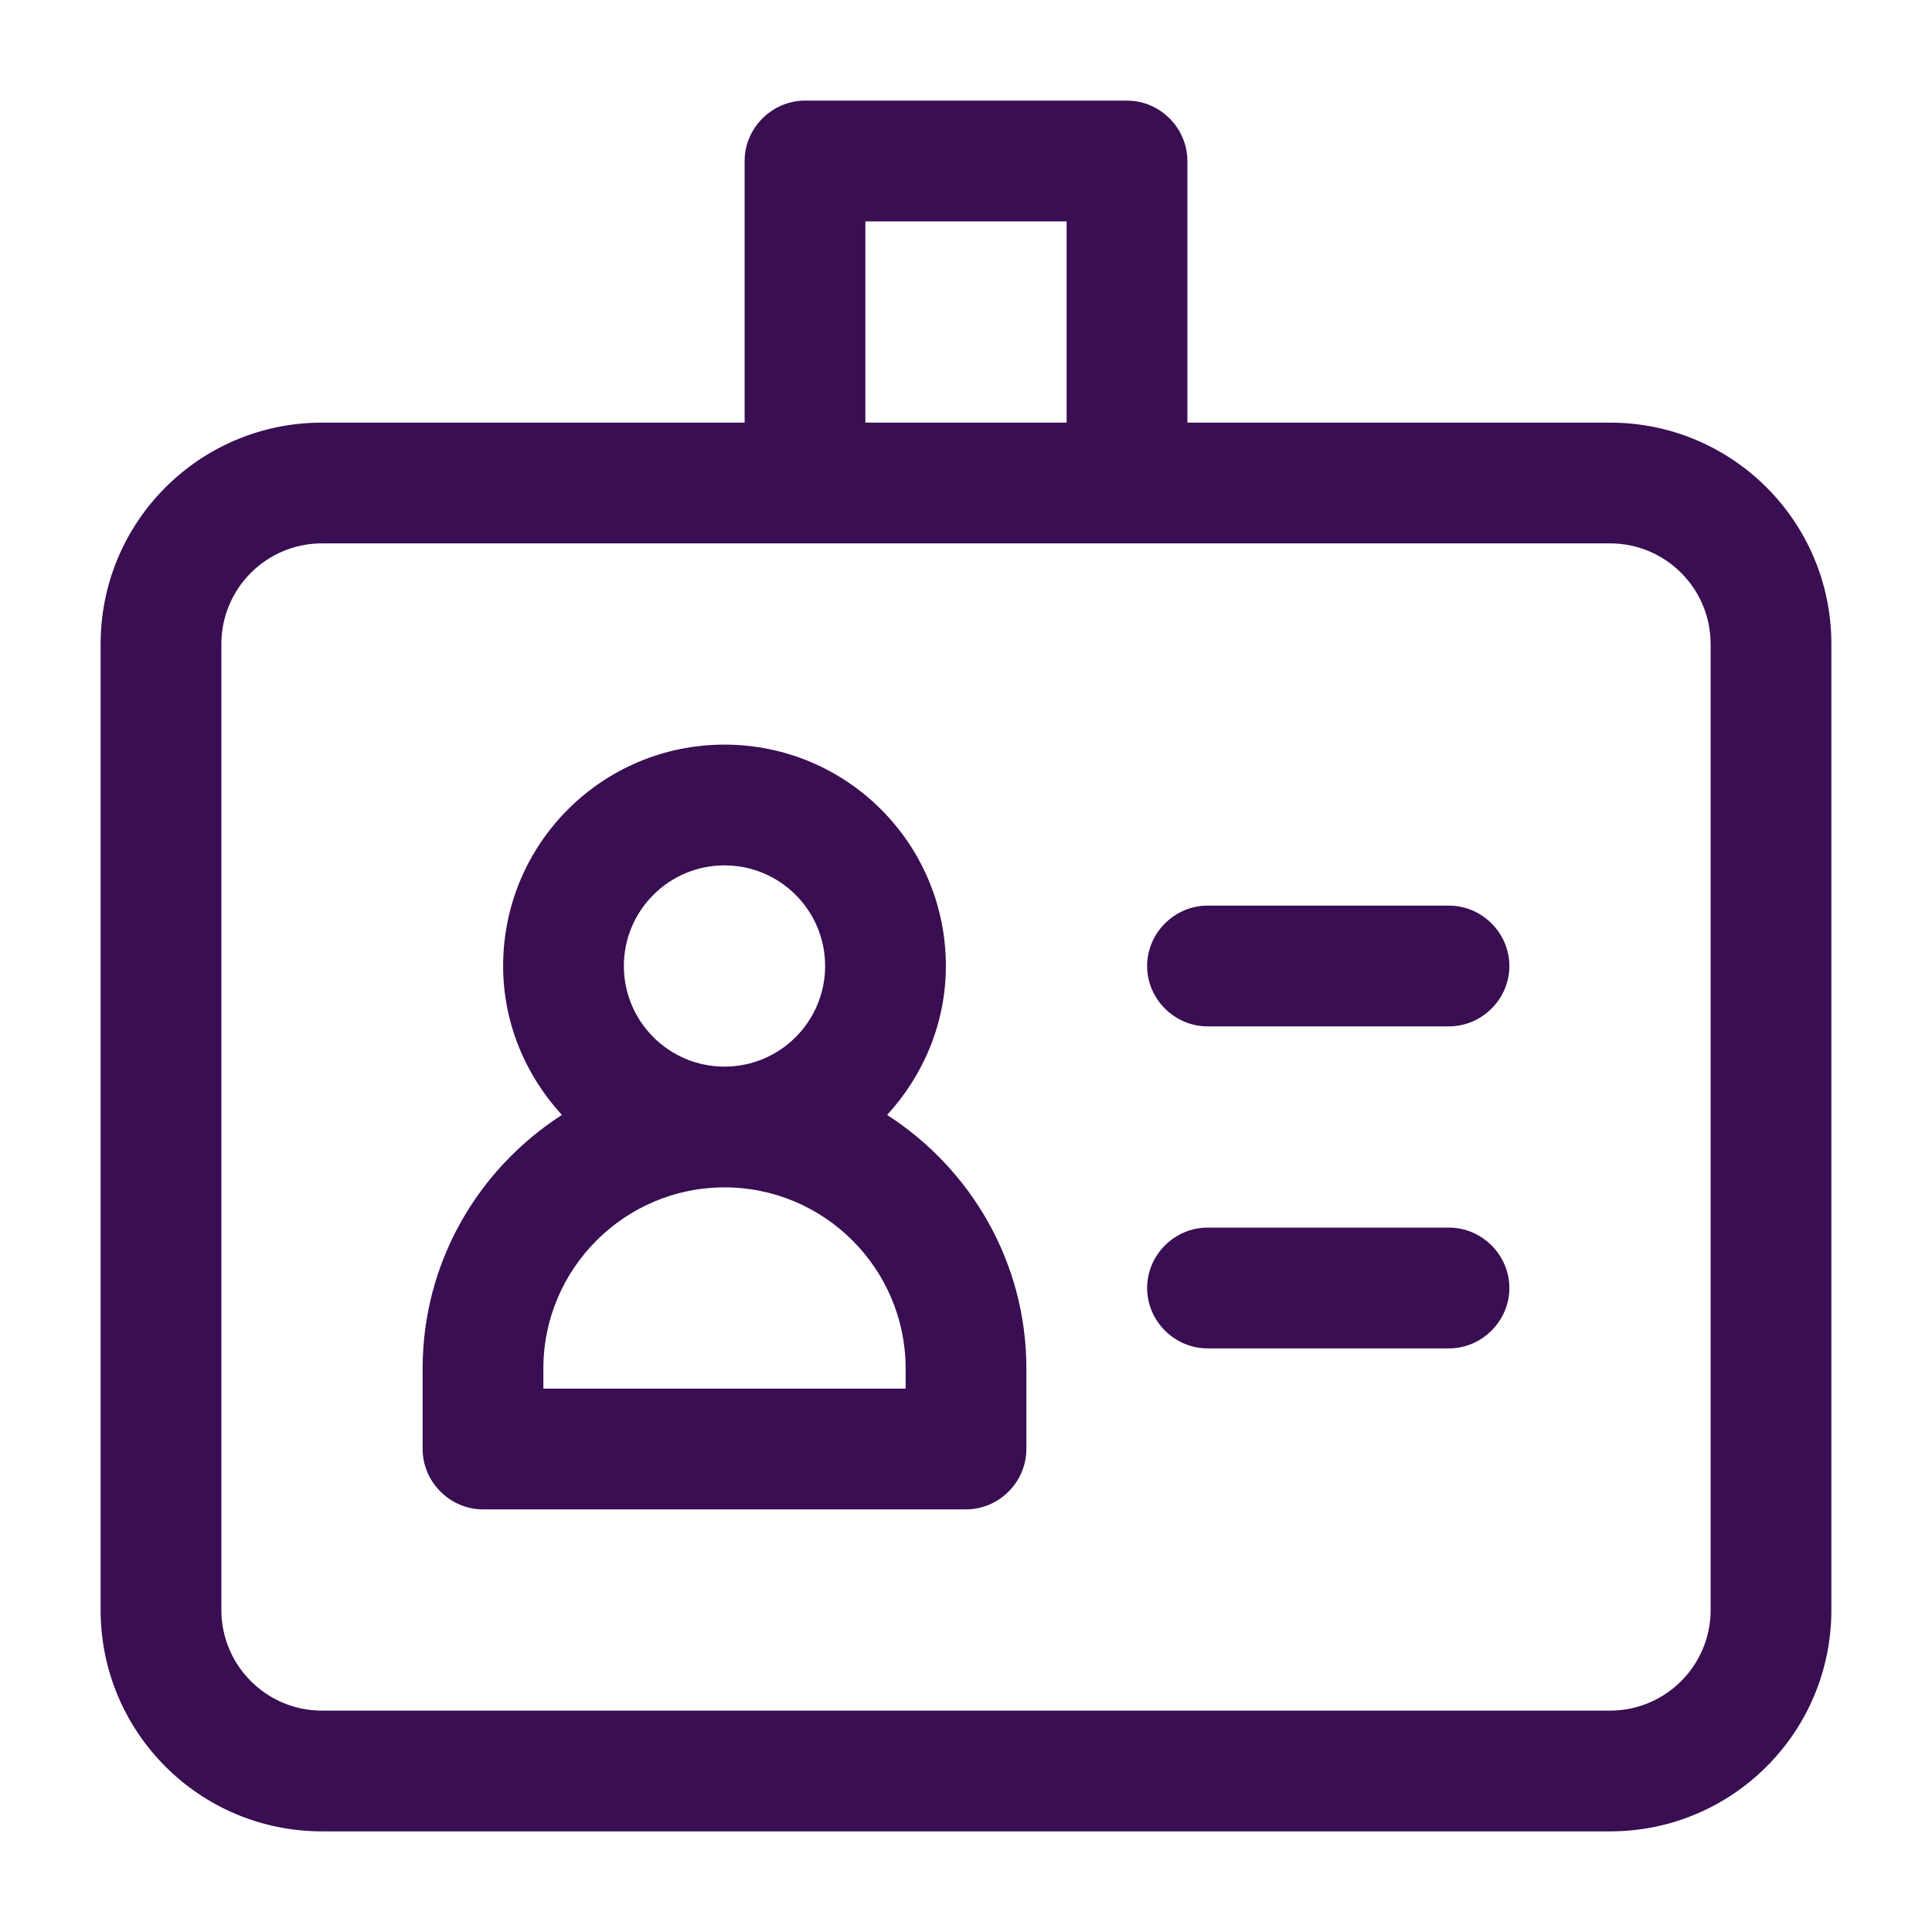
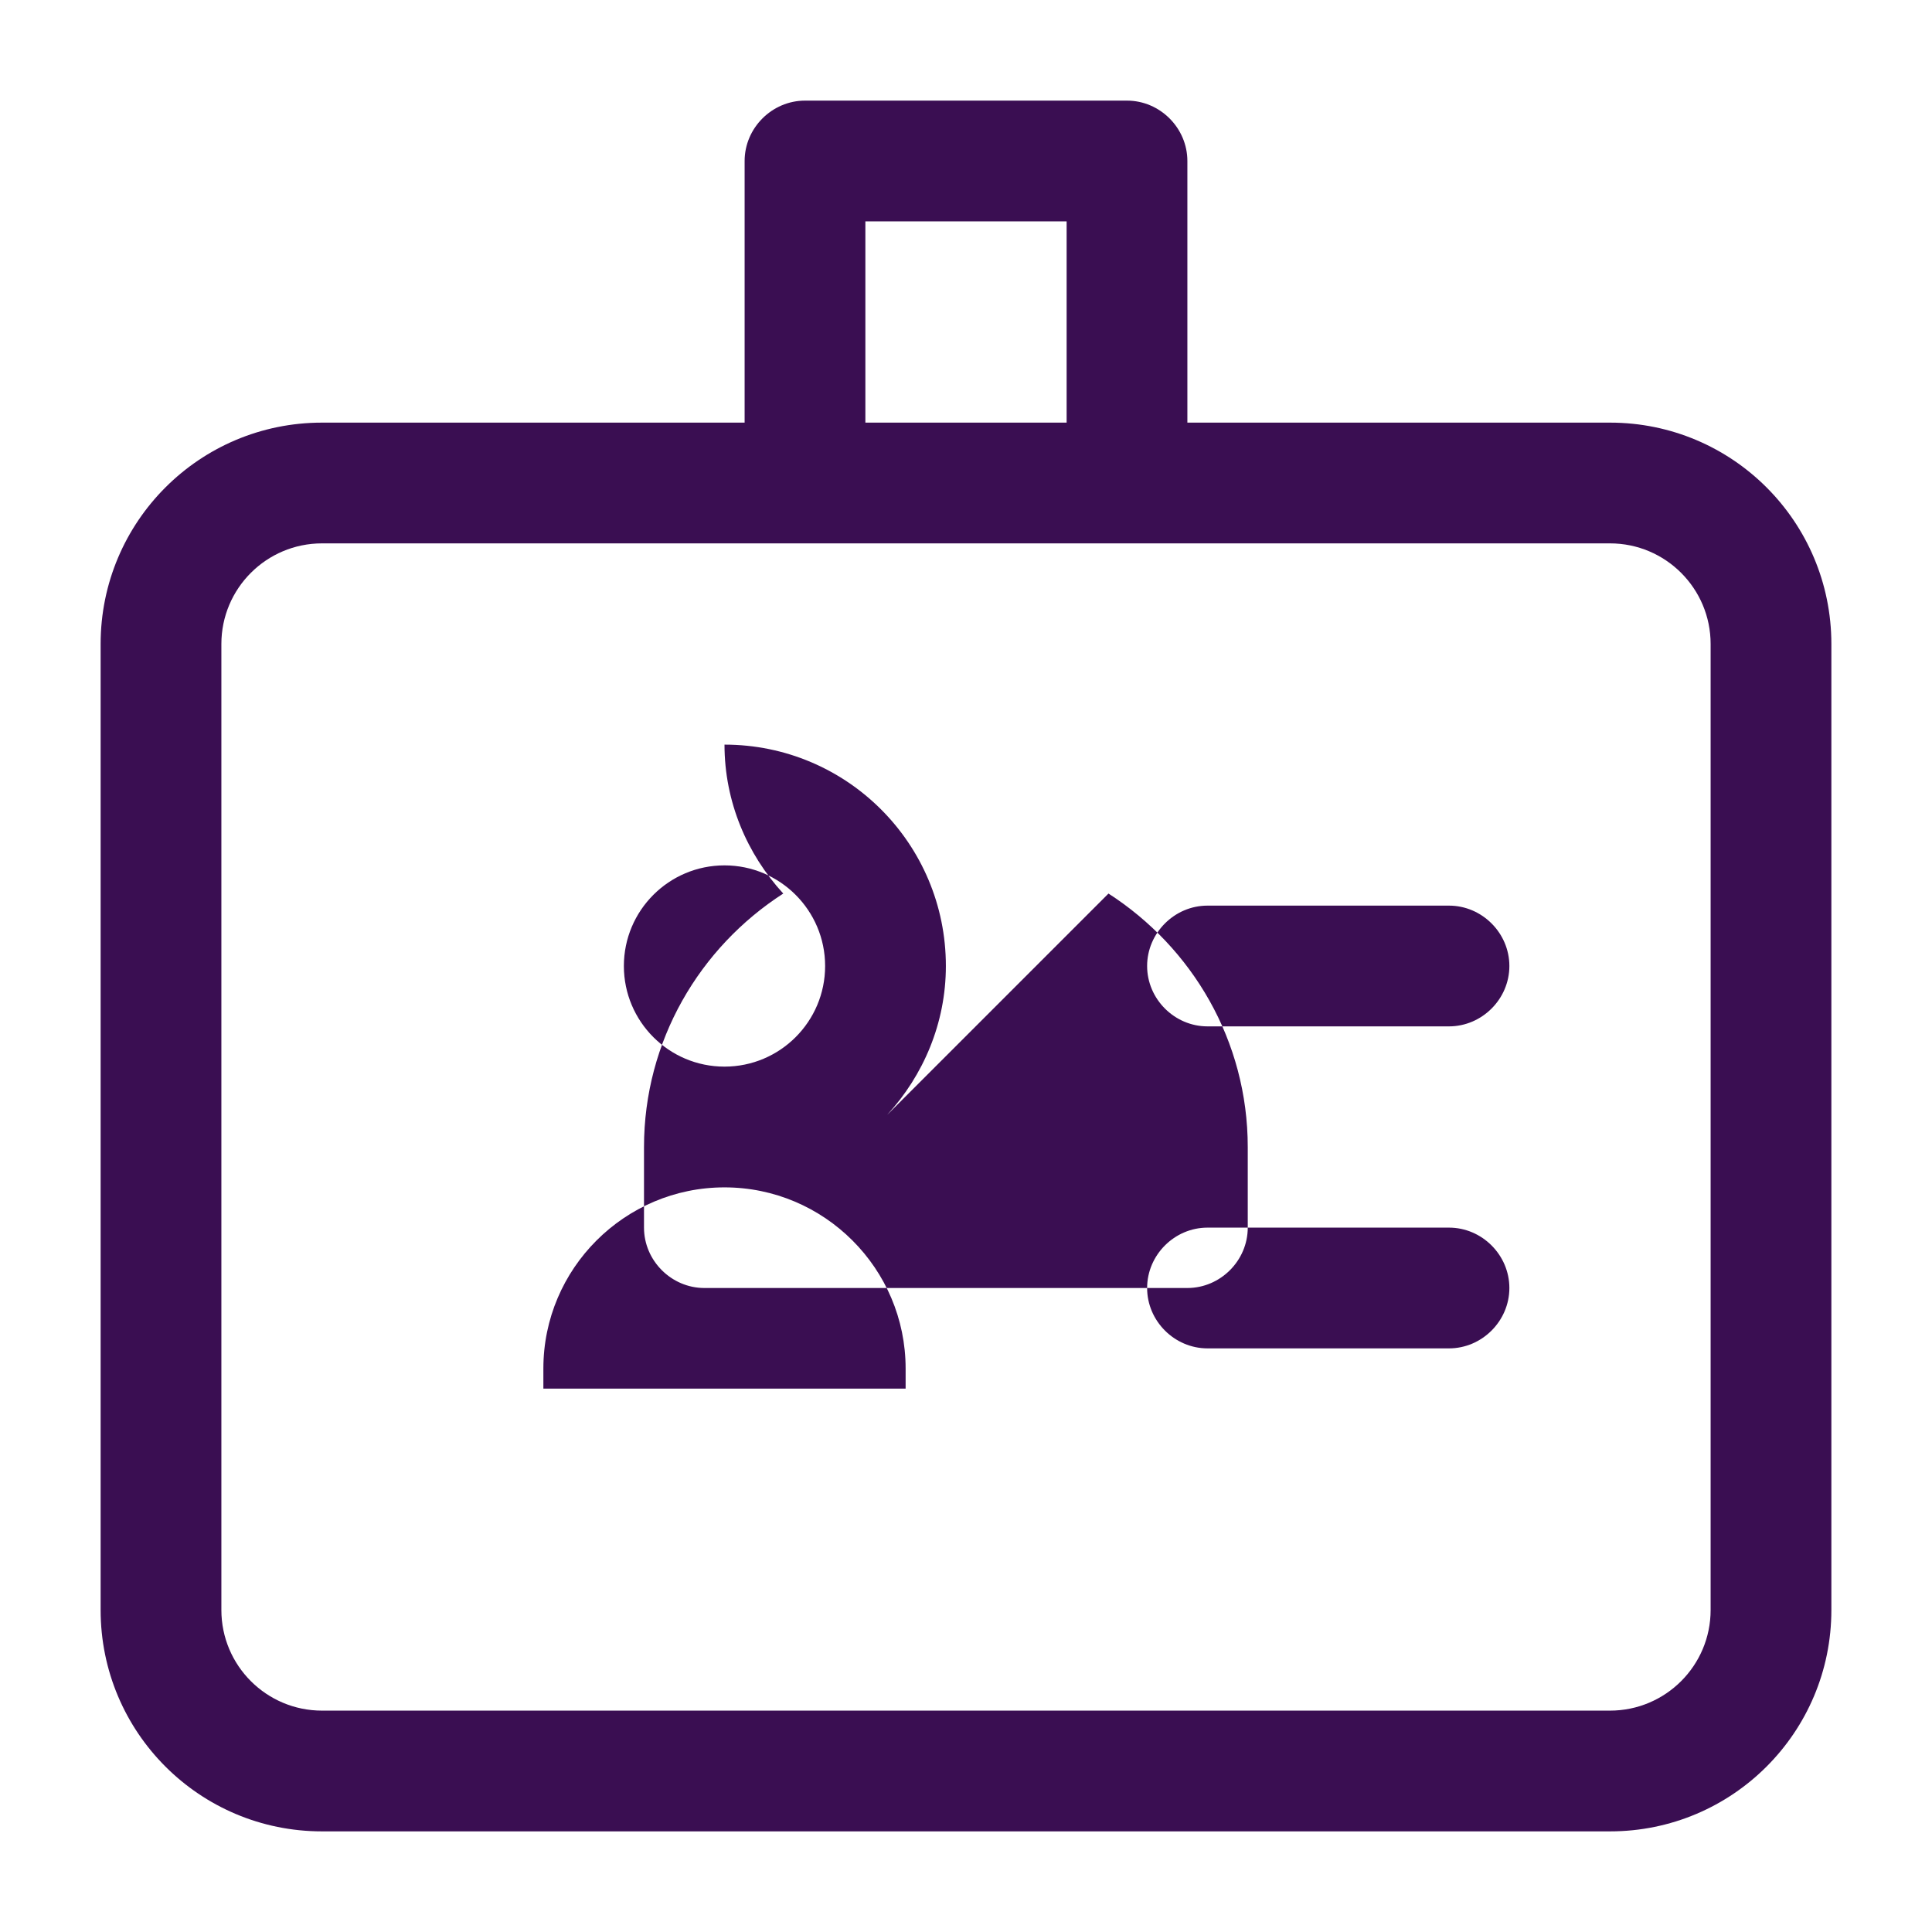
<svg xmlns="http://www.w3.org/2000/svg" id="Line" viewBox="0 0 24 24" width="300" height="300" version="1.1">
  <g width="100%" height="100%" transform="matrix(1,0,0,1,0,0)">
-     <path d="m20 5.25h-5.25v-3.25c0-.41-.34-.75-.75-.75h-4c-.41 0-.75.34-.75.75v3.25h-5.25c-1.52 0-2.75 1.23-2.75 2.75v12c0 1.52 1.23 2.75 2.75 2.75h16c1.52 0 2.75-1.23 2.75-2.75v-12c0-1.52-1.23-2.75-2.75-2.75zm-9.25-2.5h2.5v2.5h-2.5zm10.5 17.25c0 .69-.56 1.25-1.25 1.25h-16c-.69 0-1.25-.56-1.25-1.25v-12c0-.69.56-1.25 1.25-1.25h16c.69 0 1.25.56 1.25 1.25zm-10.23-6.15c.45-.49.73-1.14.73-1.85 0-1.52-1.23-2.75-2.75-2.75s-2.75 1.23-2.75 2.75c0 .71.28 1.36.73 1.85-1.04.67-1.73 1.83-1.73 3.15v1c0 .41.34.75.75.75h6c.41 0 .75-.34.75-.75v-1c0-1.32-.69-2.48-1.73-3.15zm-3.27-1.85c0-.69.56-1.25 1.25-1.25s1.25.56 1.25 1.25-.56 1.25-1.25 1.25-1.25-.56-1.25-1.25zm3.5 5.25h-4.5v-.25c0-1.24 1.01-2.25 2.25-2.25s2.25 1.01 2.25 2.25zm7.5-1.25c0 .41-.34.75-.75.75h-3c-.41 0-.75-.34-.75-.75s.34-.75.75-.75h3c.41 0 .75.34.75.75zm0-4c0 .41-.34.75-.75.75h-3c-.41 0-.75-.34-.75-.75s.34-.75.75-.75h3c.41 0 .75.34.75.75z" fill="#3a0e52" fill-opacity="1" data-original-color="#000000ff" stroke="none" stroke-opacity="1" />
+     <path d="m20 5.25h-5.25v-3.25c0-.41-.34-.75-.75-.75h-4c-.41 0-.75.34-.75.75v3.25h-5.25c-1.52 0-2.75 1.23-2.75 2.75v12c0 1.52 1.23 2.75 2.75 2.75h16c1.52 0 2.75-1.23 2.75-2.75v-12c0-1.52-1.23-2.75-2.75-2.75zm-9.25-2.5h2.5v2.5h-2.5zm10.5 17.25c0 .69-.56 1.25-1.25 1.25h-16c-.69 0-1.25-.56-1.25-1.25v-12c0-.69.56-1.25 1.25-1.25h16c.69 0 1.25.56 1.25 1.25zm-10.23-6.15c.45-.49.73-1.14.73-1.85 0-1.52-1.23-2.75-2.75-2.75c0 .71.28 1.36.73 1.85-1.04.67-1.73 1.83-1.73 3.15v1c0 .41.34.75.75.75h6c.41 0 .75-.34.75-.75v-1c0-1.32-.69-2.48-1.73-3.15zm-3.27-1.85c0-.69.56-1.25 1.25-1.25s1.25.56 1.25 1.25-.56 1.25-1.25 1.25-1.25-.56-1.25-1.25zm3.5 5.25h-4.5v-.25c0-1.24 1.01-2.25 2.25-2.25s2.25 1.01 2.25 2.25zm7.5-1.25c0 .41-.34.75-.75.75h-3c-.41 0-.75-.34-.75-.75s.34-.75.75-.75h3c.41 0 .75.34.75.75zm0-4c0 .41-.34.75-.75.75h-3c-.41 0-.75-.34-.75-.75s.34-.75.75-.75h3c.41 0 .75.34.75.75z" fill="#3a0e52" fill-opacity="1" data-original-color="#000000ff" stroke="none" stroke-opacity="1" />
  </g>
</svg>